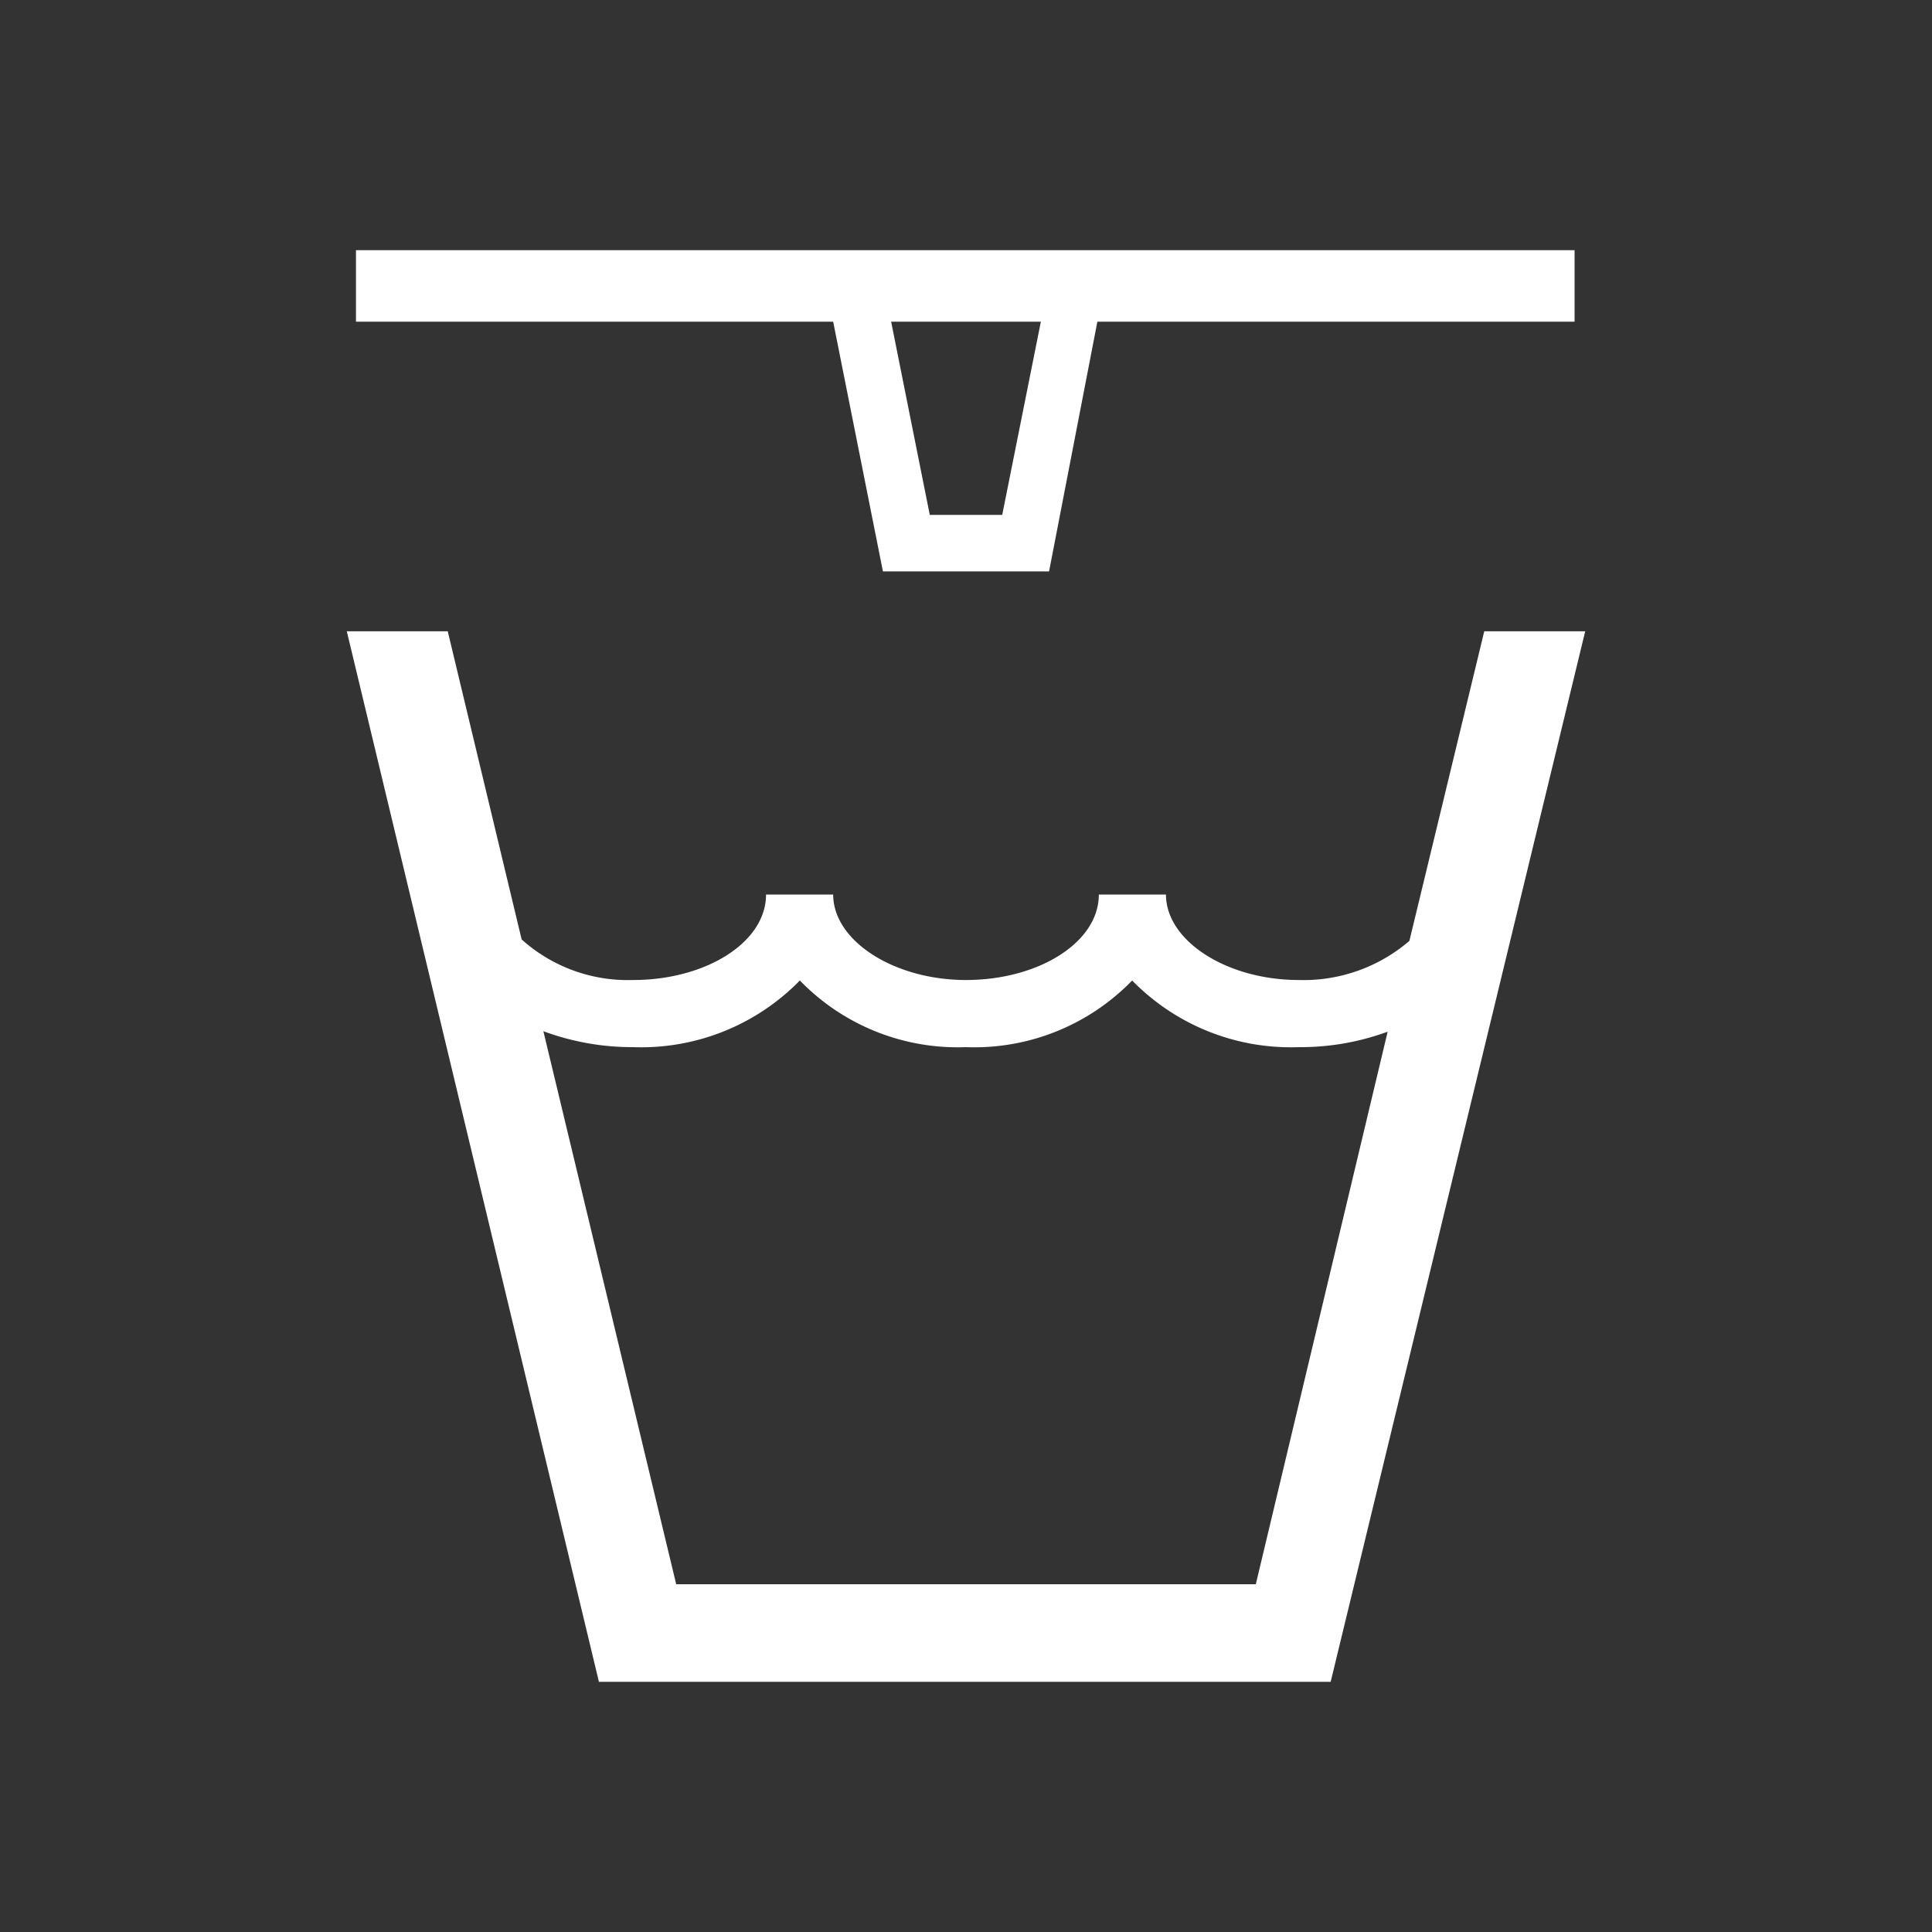
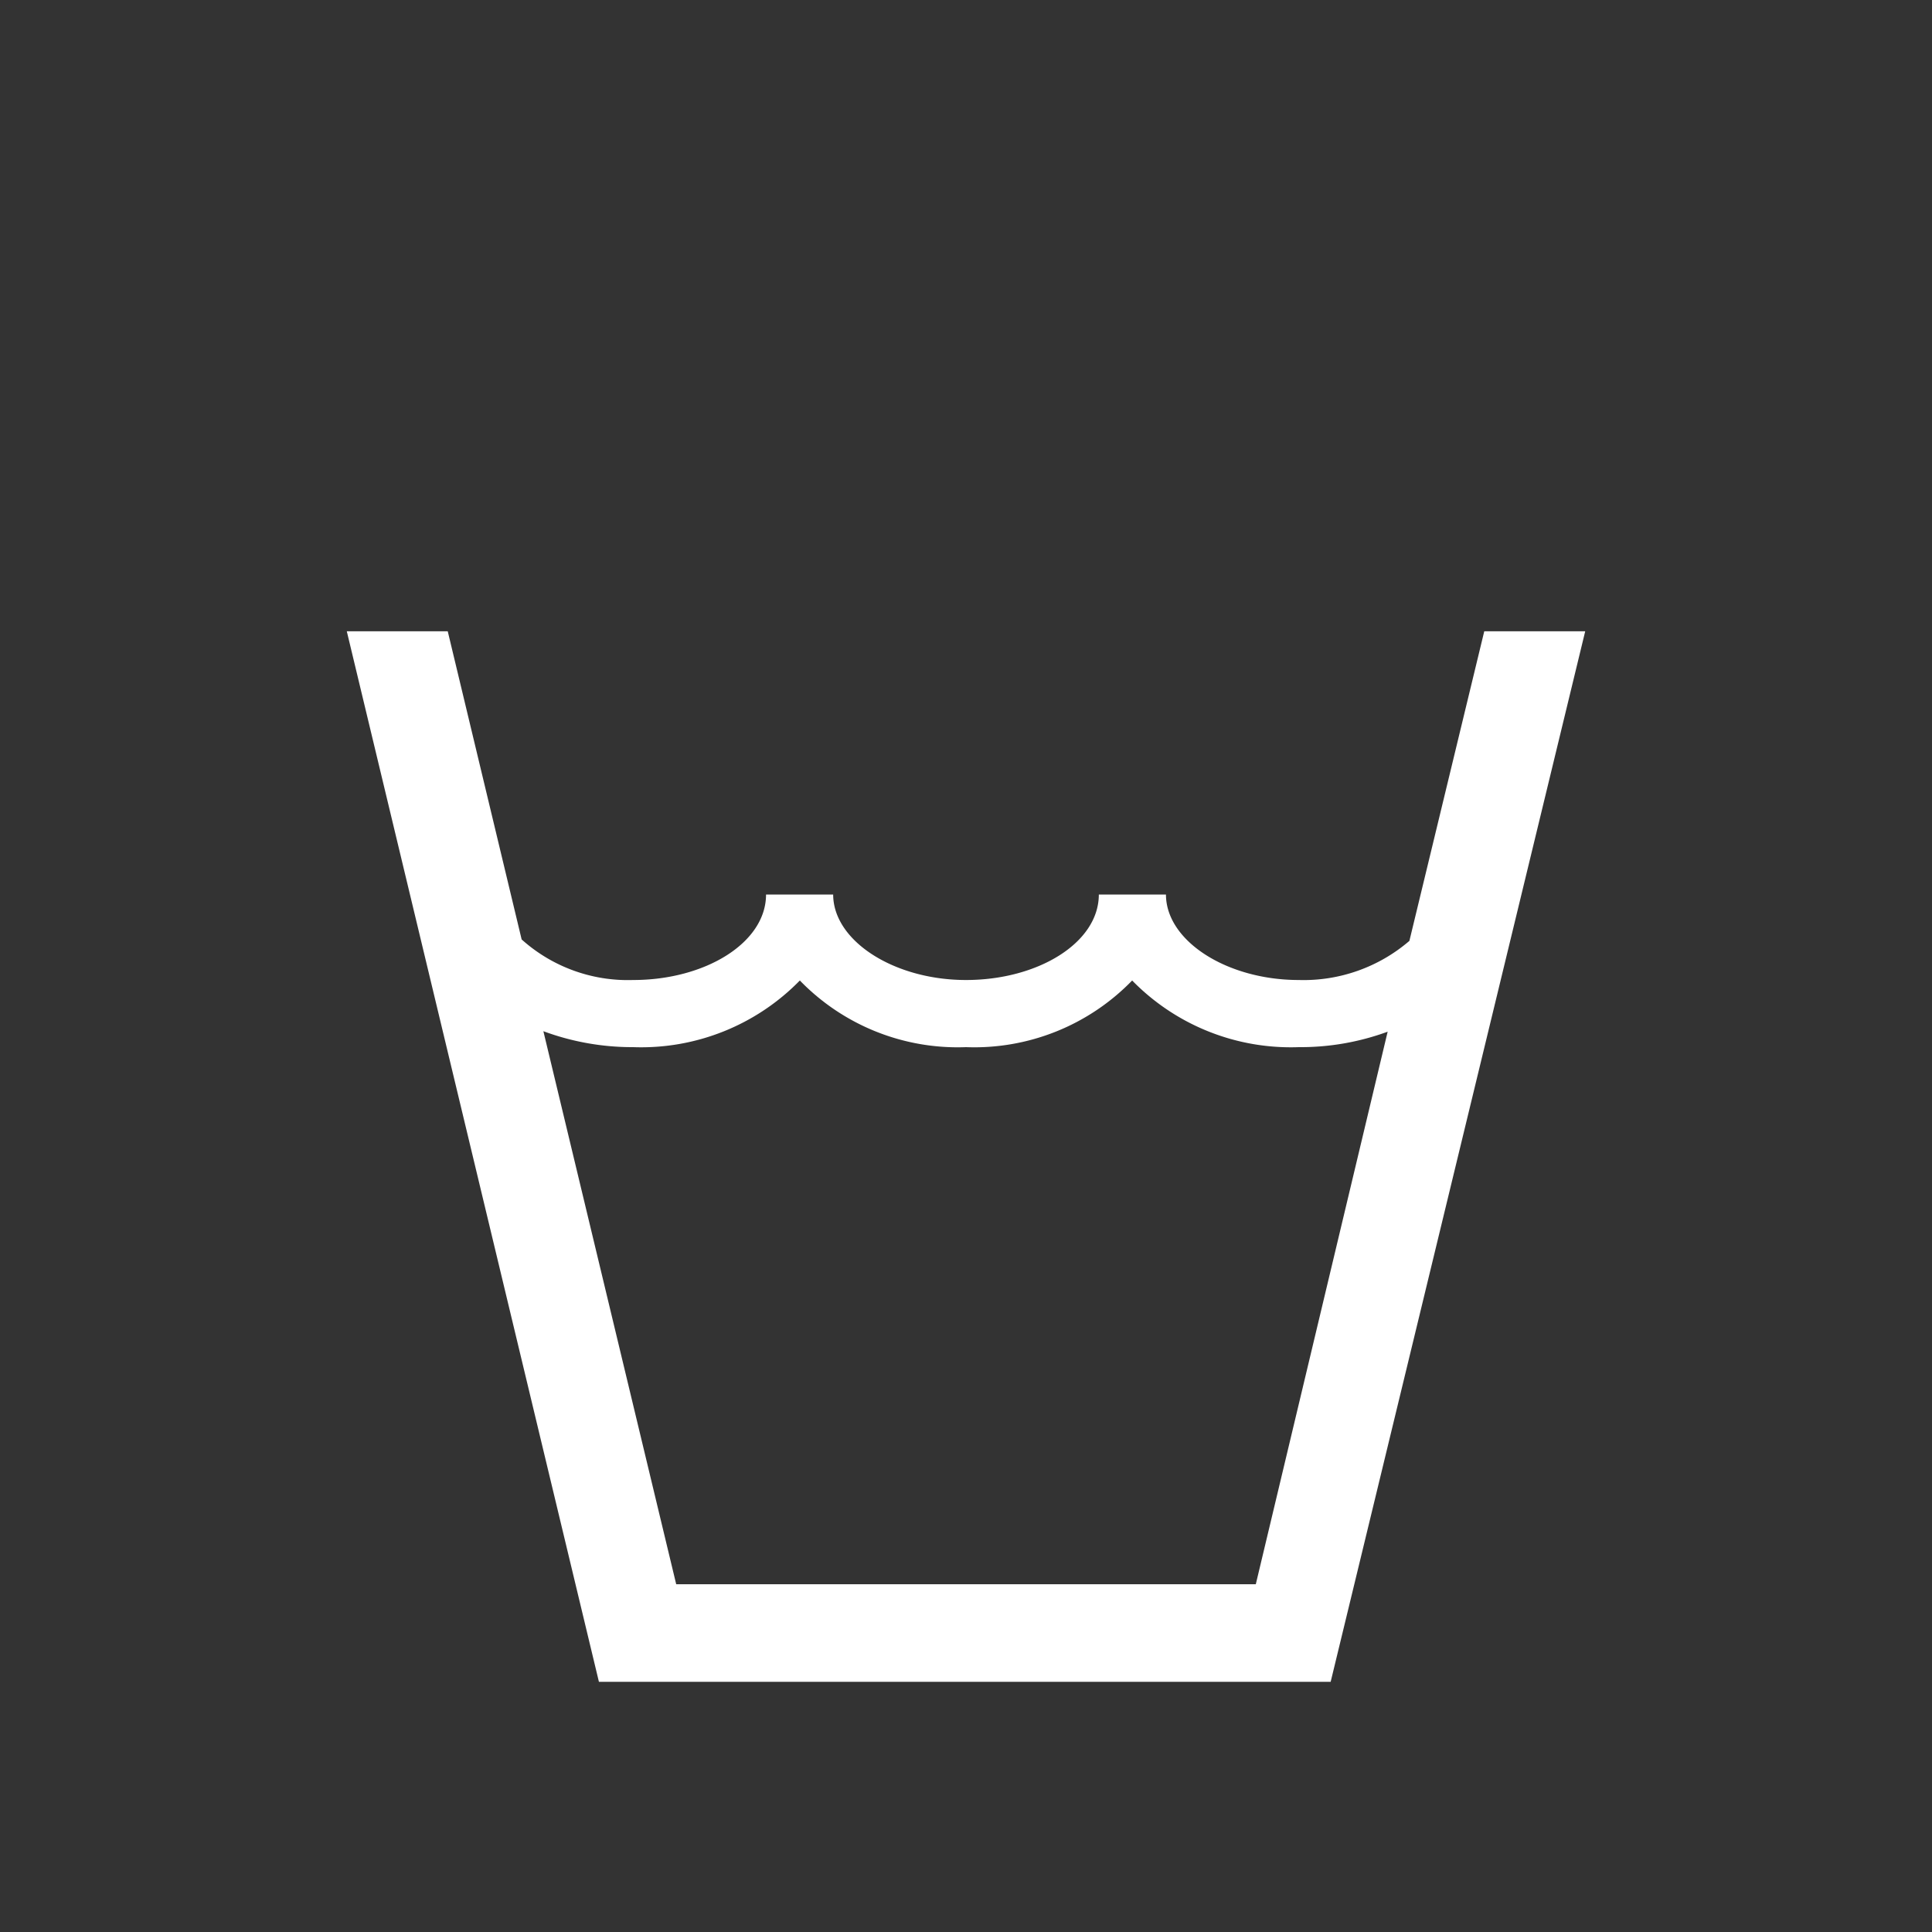
<svg xmlns="http://www.w3.org/2000/svg" id="圖層_1" data-name="圖層 1" width="40" height="40" viewBox="0 0 40 40">
  <rect x="0" y="0" width="40" height="40" fill="#333333" stroke="none" />
  <defs>
    <style>
      .cls-1 {
        fill: #fff;
      }
    </style>
  </defs>
  <g>
    <path class="cls-1" d="M30.73,13.07l-1.55,6.41a3.36,3.36,0,0,1-2.29.81c-1.49,0-2.75-.81-2.75-1.77H22.75c0,1-1.26,1.77-2.75,1.77s-2.75-.81-2.75-1.77H15.86c0,1-1.26,1.77-2.75,1.77a3.29,3.29,0,0,1-2.31-.84L9.27,13.07H7.18L12.4,34.82H27.55l5.27-21.75ZM26,32.8H14L11.25,21.35a5.3,5.3,0,0,0,1.86.33,4.59,4.59,0,0,0,3.45-1.38A4.55,4.55,0,0,0,20,21.68a4.55,4.55,0,0,0,3.44-1.38,4.59,4.59,0,0,0,3.45,1.38,5.23,5.23,0,0,0,1.84-.32Z" />
-     <path class="cls-1" d="M18.28,11.83h3.44l1-5.17h9.88V5.18H7.37V6.66h9.88Zm3.27-5.17-.8,4h-1.5l-.8-4Z" />
  </g>
</svg>